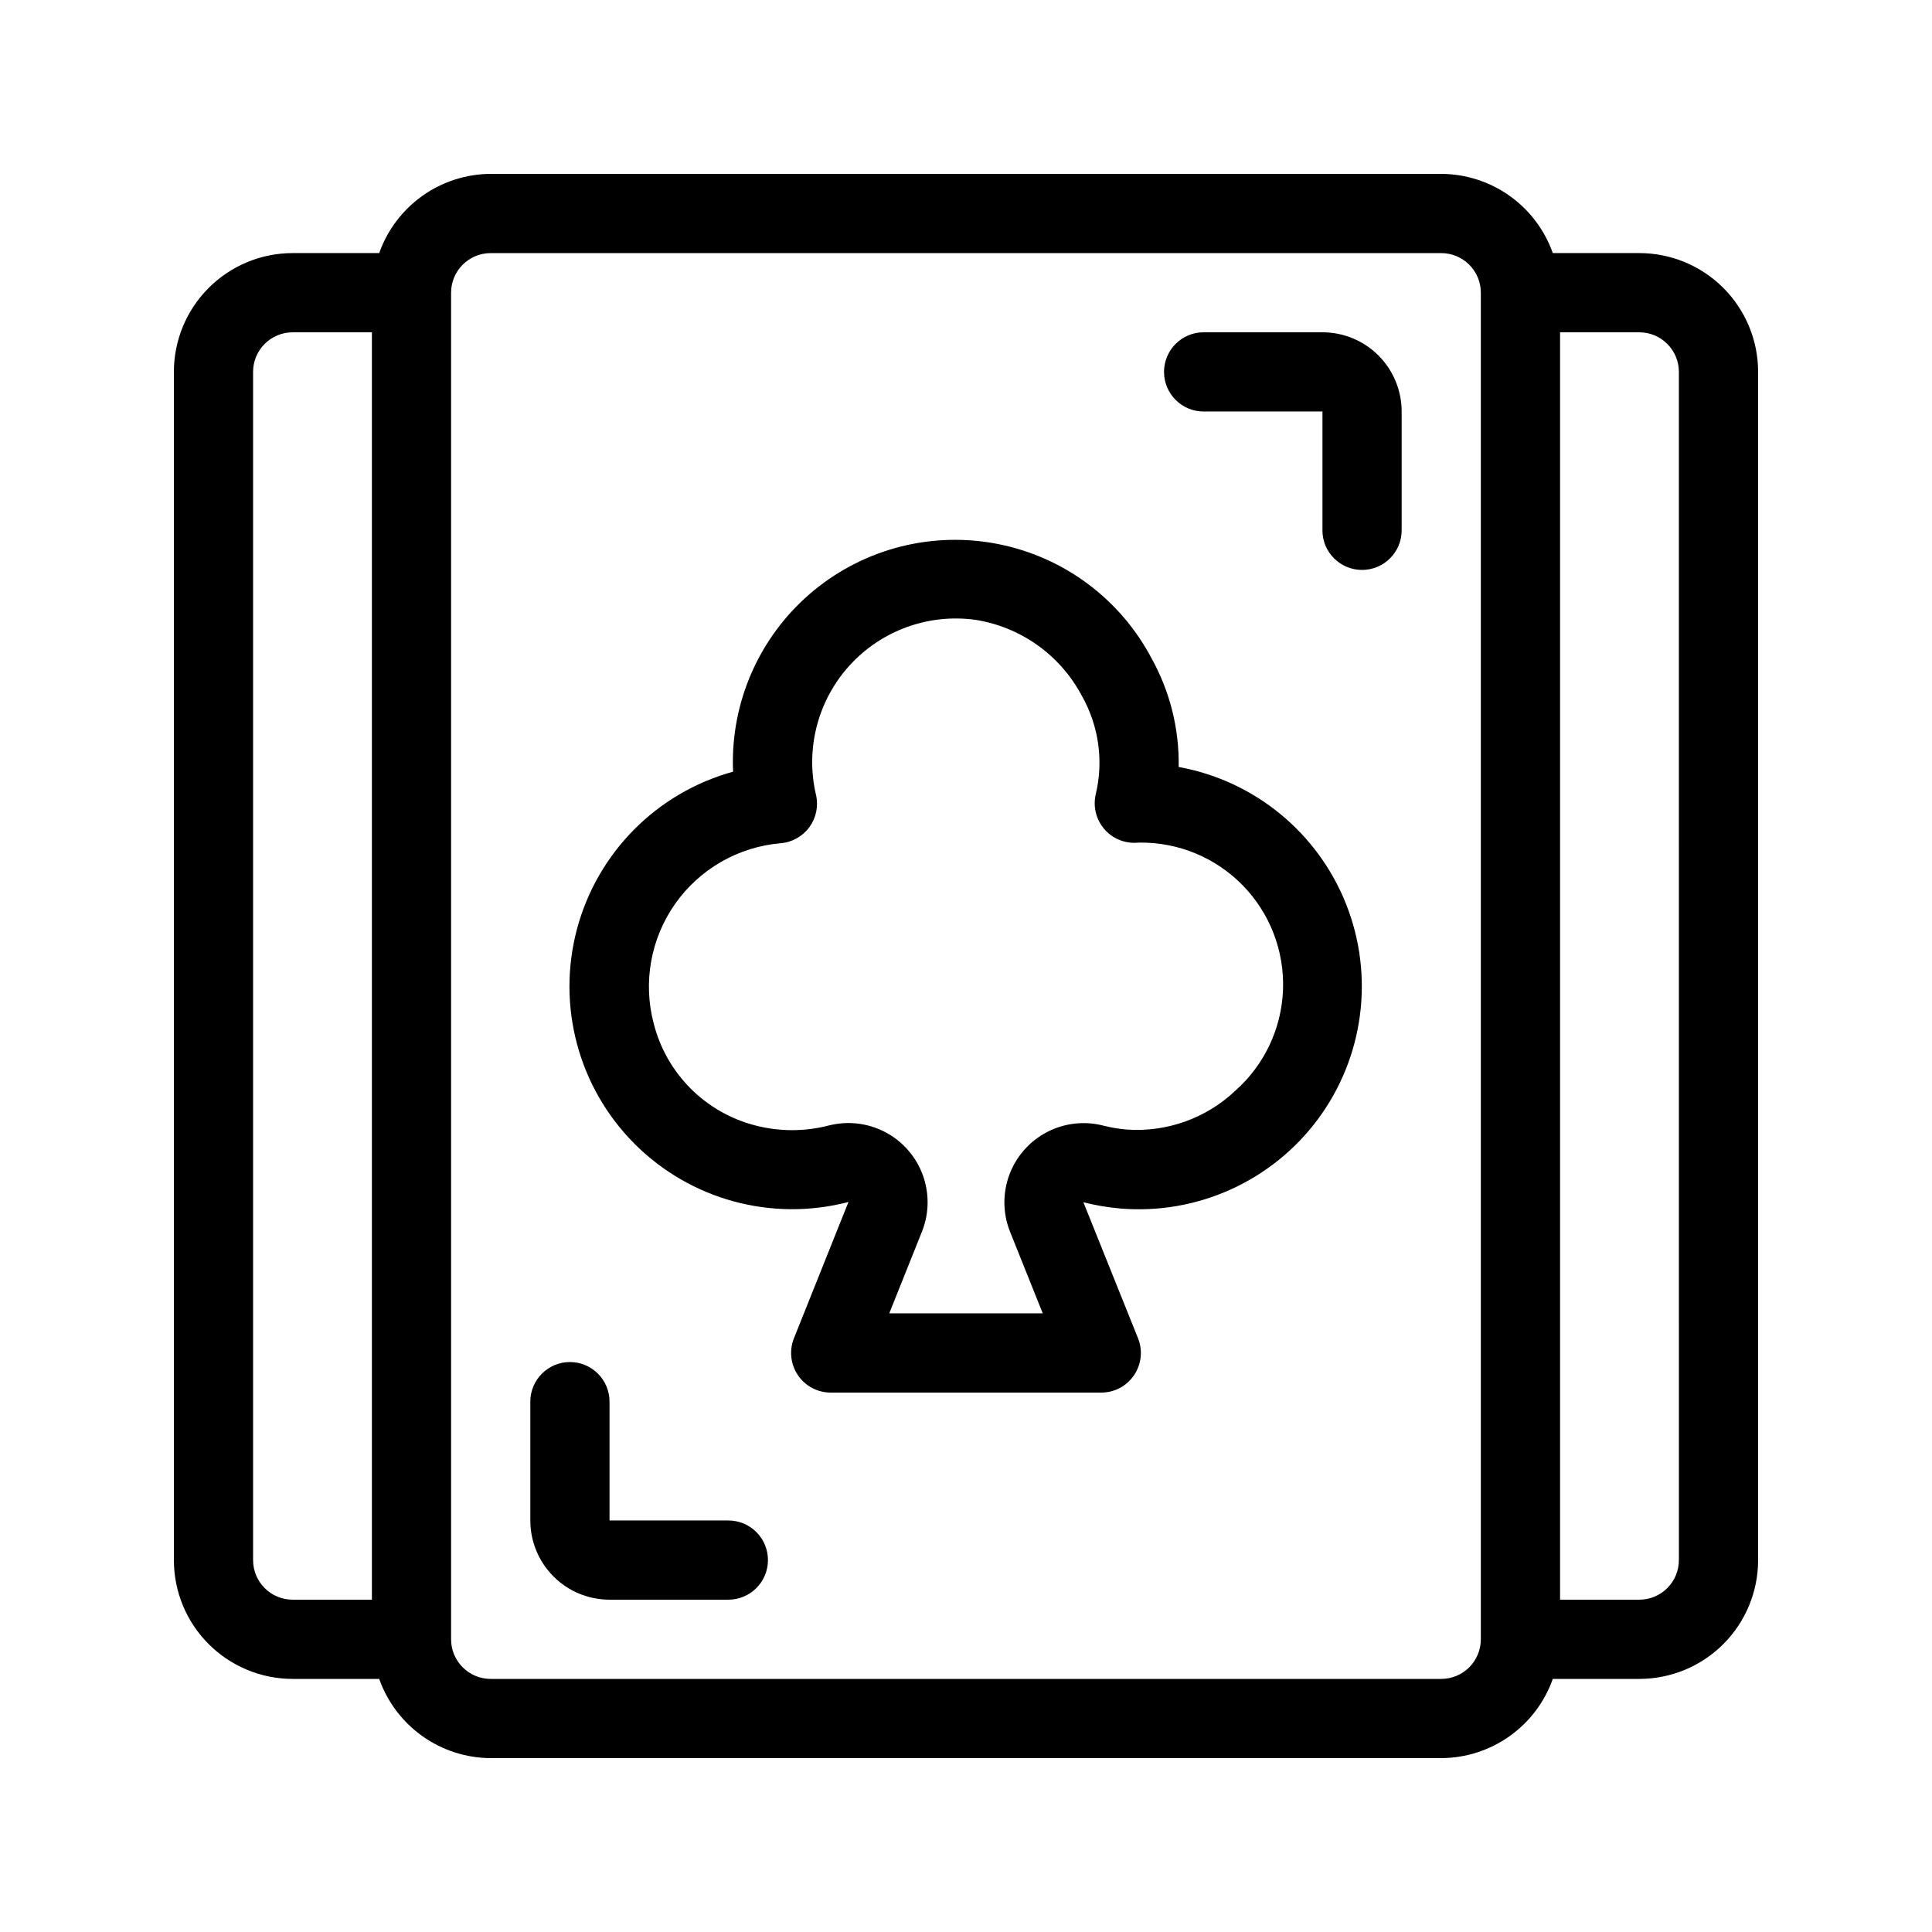
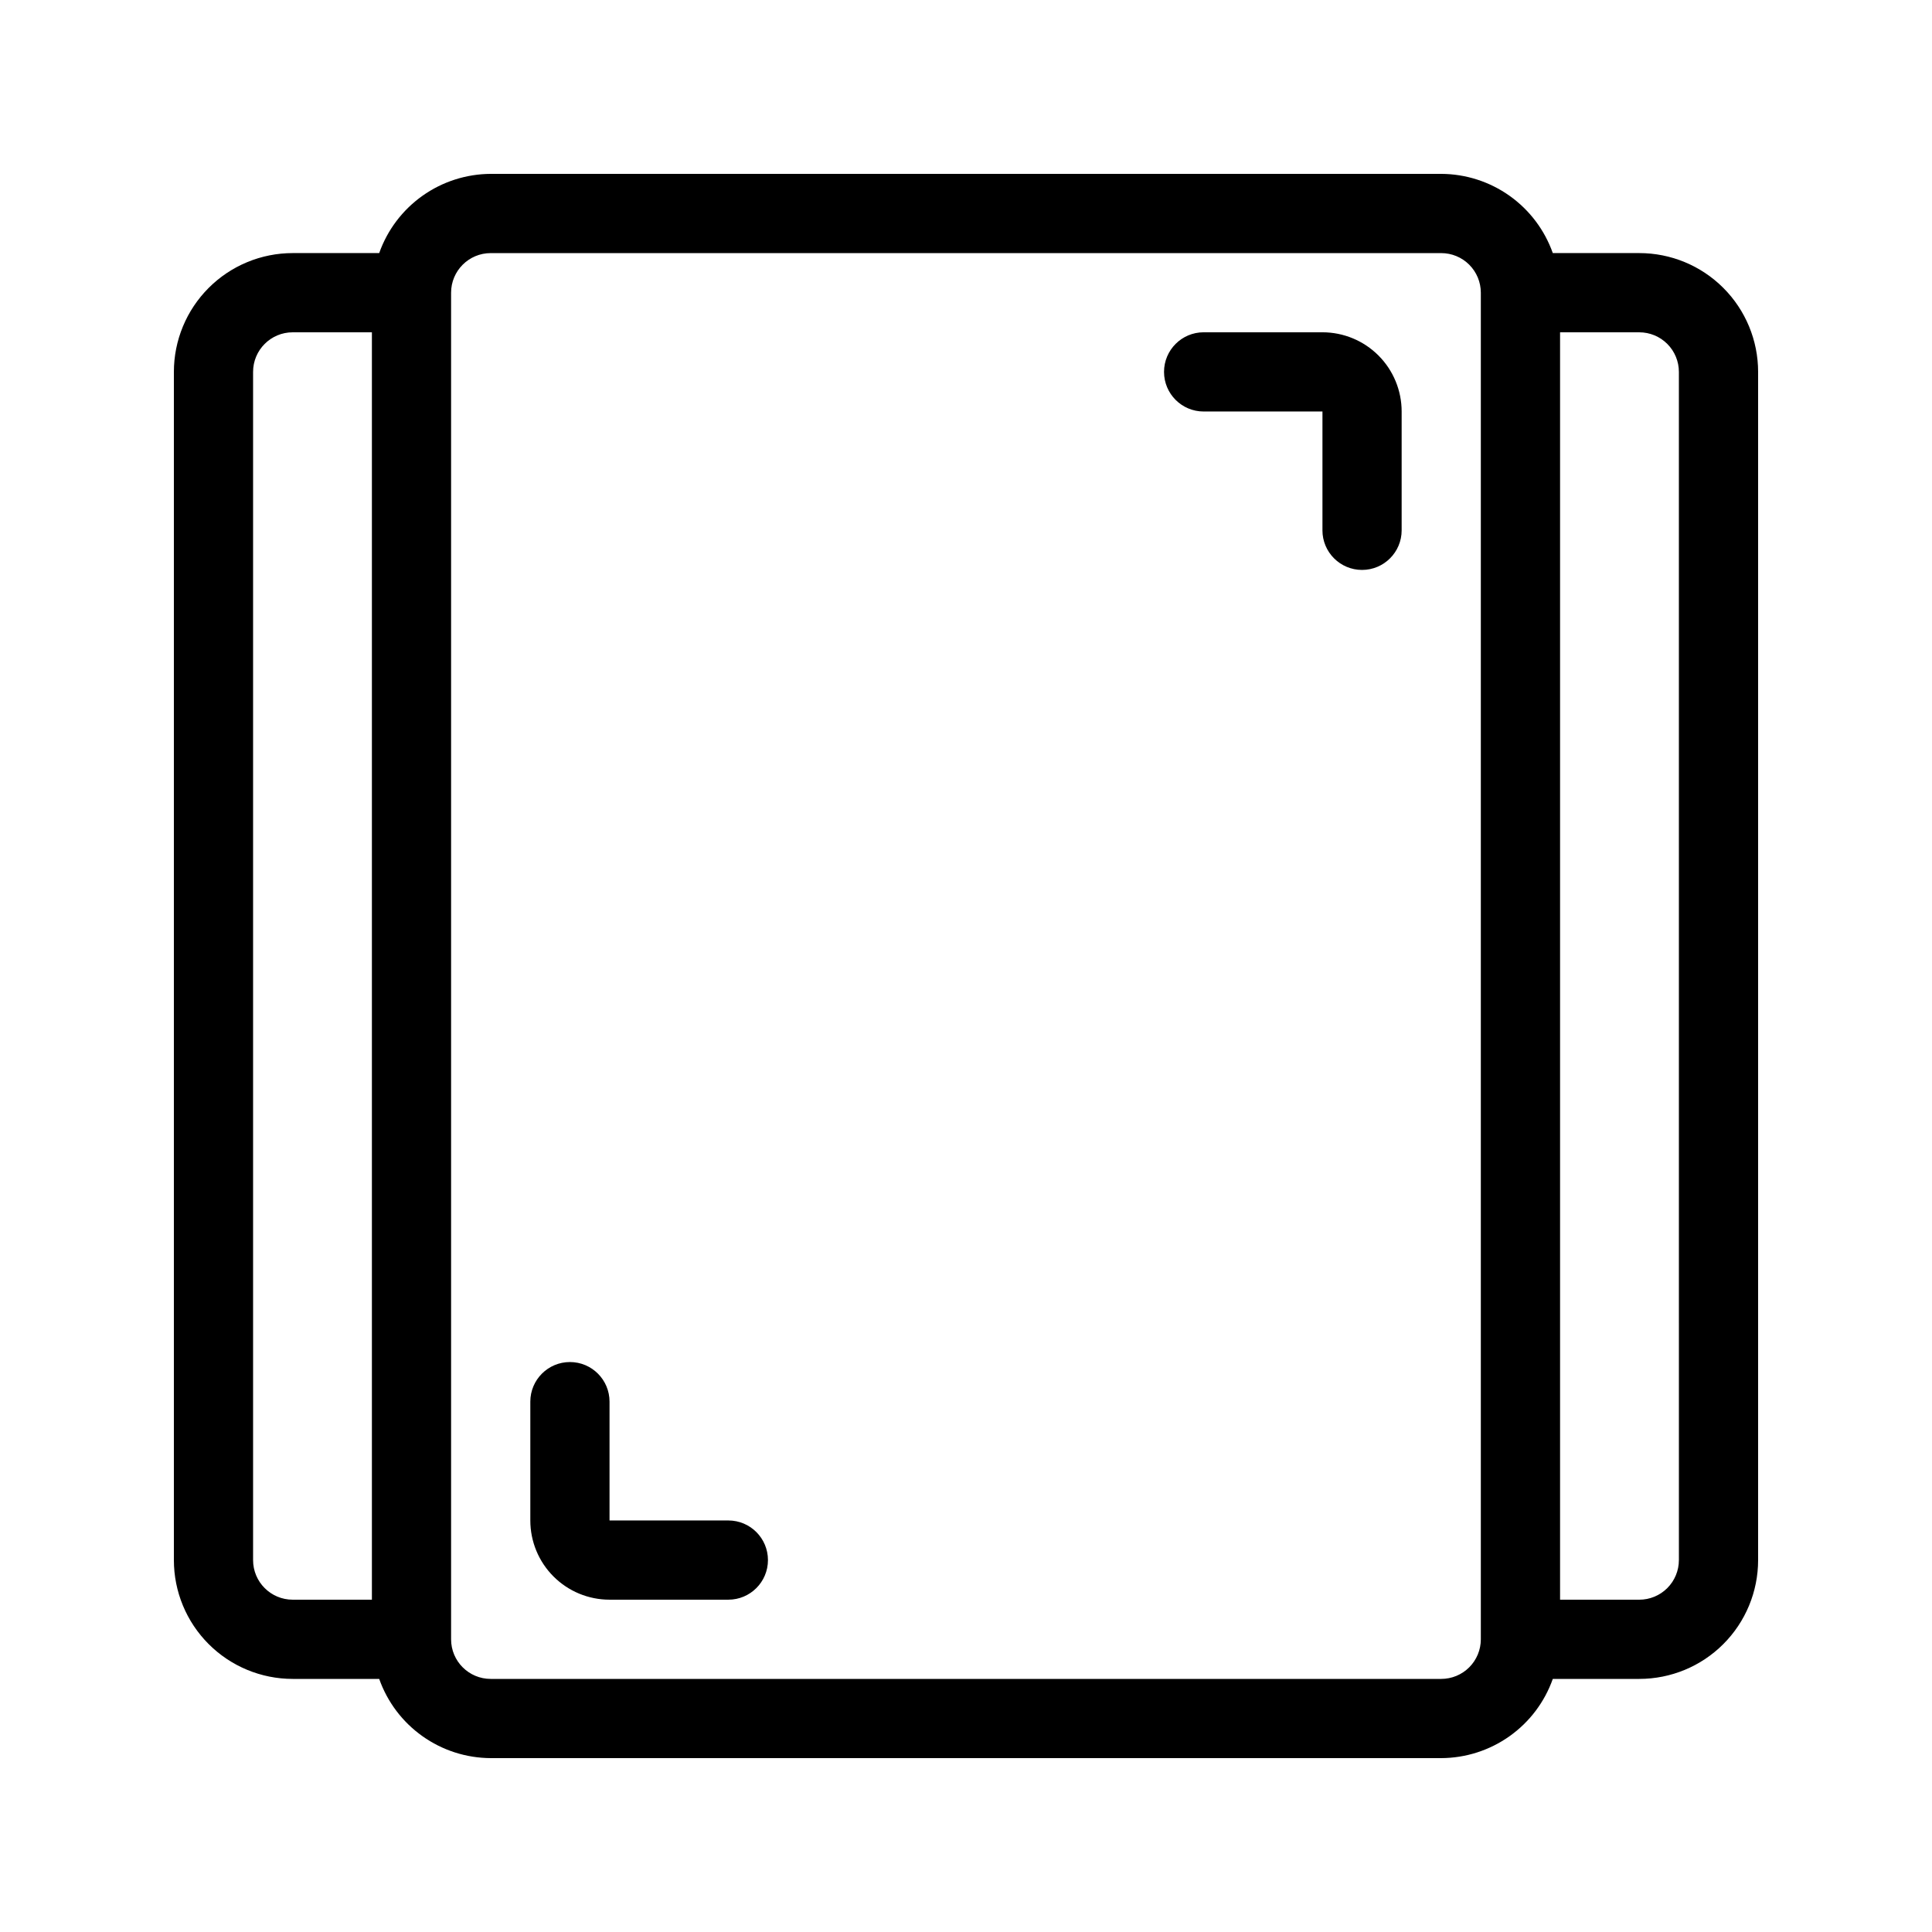
<svg xmlns="http://www.w3.org/2000/svg" fill="#000000" width="800px" height="800px" version="1.1" viewBox="144 144 512 512">
  <g>
    <path d="m578.43 211.07h-22.922c-2.164-6.117-6.164-11.418-11.453-15.176-5.293-3.758-11.613-5.789-18.105-5.816h-251.9c-6.488 0.027-12.812 2.059-18.102 5.816-5.293 3.758-9.293 9.059-11.457 15.176h-22.922c-8.352 0-16.359 3.316-22.266 9.223s-9.223 13.914-9.223 22.266v314.88c0 8.352 3.316 16.363 9.223 22.266 5.906 5.906 13.914 9.223 22.266 9.223h22.922c2.164 6.121 6.164 11.422 11.457 15.176 5.289 3.758 11.613 5.789 18.102 5.816h251.9c6.492-0.027 12.812-2.059 18.105-5.816 5.289-3.754 9.289-9.055 11.453-15.176h22.922c8.352 0 16.363-3.316 22.266-9.223 5.906-5.902 9.223-13.914 9.223-22.266v-314.88c0-8.352-3.316-16.359-9.223-22.266-5.902-5.906-13.914-9.223-22.266-9.223zm-367.36 346.37v-314.88c0-5.797 4.699-10.496 10.496-10.496h20.992v335.87h-20.992c-5.797 0-10.496-4.699-10.496-10.496zm314.88 31.488h-251.91c-5.797 0-10.496-4.699-10.496-10.496v-356.86c0-5.797 4.699-10.496 10.496-10.496h251.9c2.785 0 5.457 1.105 7.422 3.074 1.969 1.969 3.074 4.637 3.074 7.422v356.86c0 2.785-1.105 5.453-3.074 7.422-1.965 1.969-4.637 3.074-7.422 3.074zm62.977-31.488h-0.004c0 2.785-1.105 5.453-3.074 7.422s-4.637 3.074-7.422 3.074h-20.992v-335.87h20.992c2.785 0 5.453 1.105 7.422 3.074s3.074 4.637 3.074 7.422z" />
    <path d="m494.46 232.06h-31.484c-5.797 0-10.496 4.699-10.496 10.496s4.699 10.496 10.496 10.496h31.488v31.488h-0.004c0 5.797 4.699 10.496 10.496 10.496s10.496-4.699 10.496-10.496v-31.488c0-5.566-2.211-10.906-6.148-14.844-3.934-3.938-9.273-6.148-14.844-6.148z" />
    <path d="m337.02 546.94h-31.488v-31.488c0-5.797-4.699-10.496-10.496-10.496-5.797 0-10.496 4.699-10.496 10.496v31.488c0 5.57 2.211 10.91 6.148 14.844 3.938 3.938 9.273 6.148 14.844 6.148h31.488c5.797 0 10.496-4.699 10.496-10.496s-4.699-10.496-10.496-10.496z" />
-     <path d="m456.36 347.26c0.176-10.098-2.316-20.066-7.234-28.887-8.27-15.609-23.109-26.68-40.426-30.156-17.316-3.481-35.281 0.996-48.941 12.199-13.656 11.199-21.566 27.941-21.543 45.602 0 0.832 0.02 1.66 0.062 2.488-20.242 5.57-36.004 21.477-41.391 41.773-5.387 20.293 0.41 41.922 15.227 56.797 14.82 14.879 36.422 20.766 56.738 15.461l-14.453 36.125c-1.289 3.234-0.895 6.898 1.059 9.781 1.953 2.887 5.211 4.609 8.695 4.609h71.688c3.481 0 6.738-1.723 8.691-4.609 1.953-2.883 2.352-6.547 1.059-9.781l-14.484-36.055c3.211 0.82 6.481 1.375 9.781 1.66 20.363 1.703 40.16-7.238 52.348-23.637 12.188-16.402 15.035-37.938 7.527-56.941-7.504-19.008-24.297-32.785-44.402-36.43zm15.008 85.793c-7.699 7.289-18.098 11.02-28.676 10.297-2.125-0.168-4.231-0.52-6.297-1.051-5.019-1.289-10.344-0.68-14.938 1.719-4.598 2.398-8.145 6.414-9.957 11.27-1.812 4.856-1.766 10.215 0.133 15.035l8.703 21.727h-40.672l8.691-21.727c1.906-4.82 1.961-10.172 0.152-15.031-1.805-4.859-5.348-8.879-9.938-11.281-4.594-2.406-9.91-3.023-14.934-1.742-6.367 1.645-13.051 1.645-19.418 0-6.516-1.664-12.465-5.055-17.215-9.816-4.75-4.766-8.125-10.719-9.77-17.242-2.875-10.895-0.785-22.5 5.703-31.711 6.492-9.207 16.719-15.078 27.945-16.035 3.043-0.25 5.82-1.812 7.621-4.277 1.797-2.465 2.434-5.59 1.742-8.559-2.856-12.203 0.484-25.031 8.922-34.297 8.438-9.262 20.898-13.781 33.312-12.074 12.039 1.887 22.484 9.336 28.195 20.098 4.512 7.934 5.836 17.285 3.703 26.156-0.715 3.117 0.027 6.391 2.019 8.891 1.992 2.504 5.016 3.957 8.215 3.957l1.375-0.062c10.289-0.121 20.176 3.977 27.363 11.34 7.184 7.367 11.039 17.352 10.664 27.633-0.375 10.285-4.945 19.965-12.648 26.785z" />
  </g>
</svg>